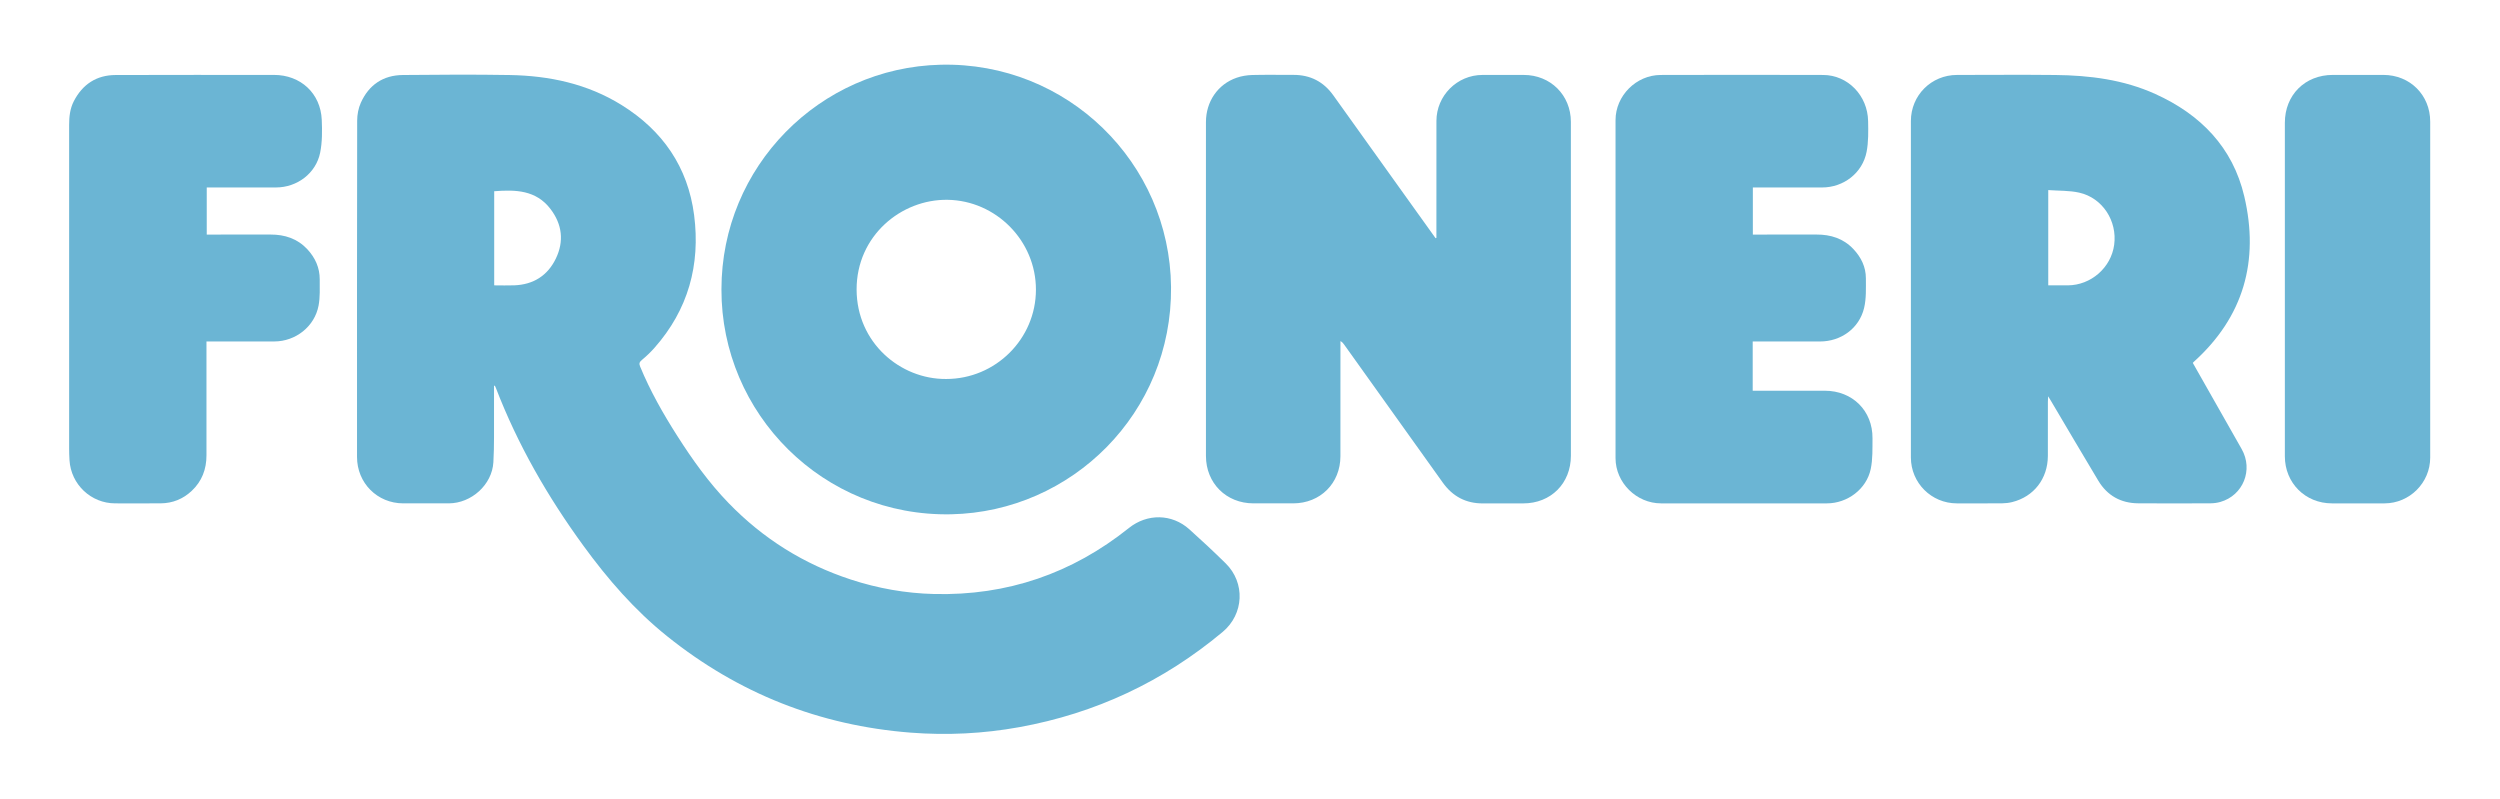
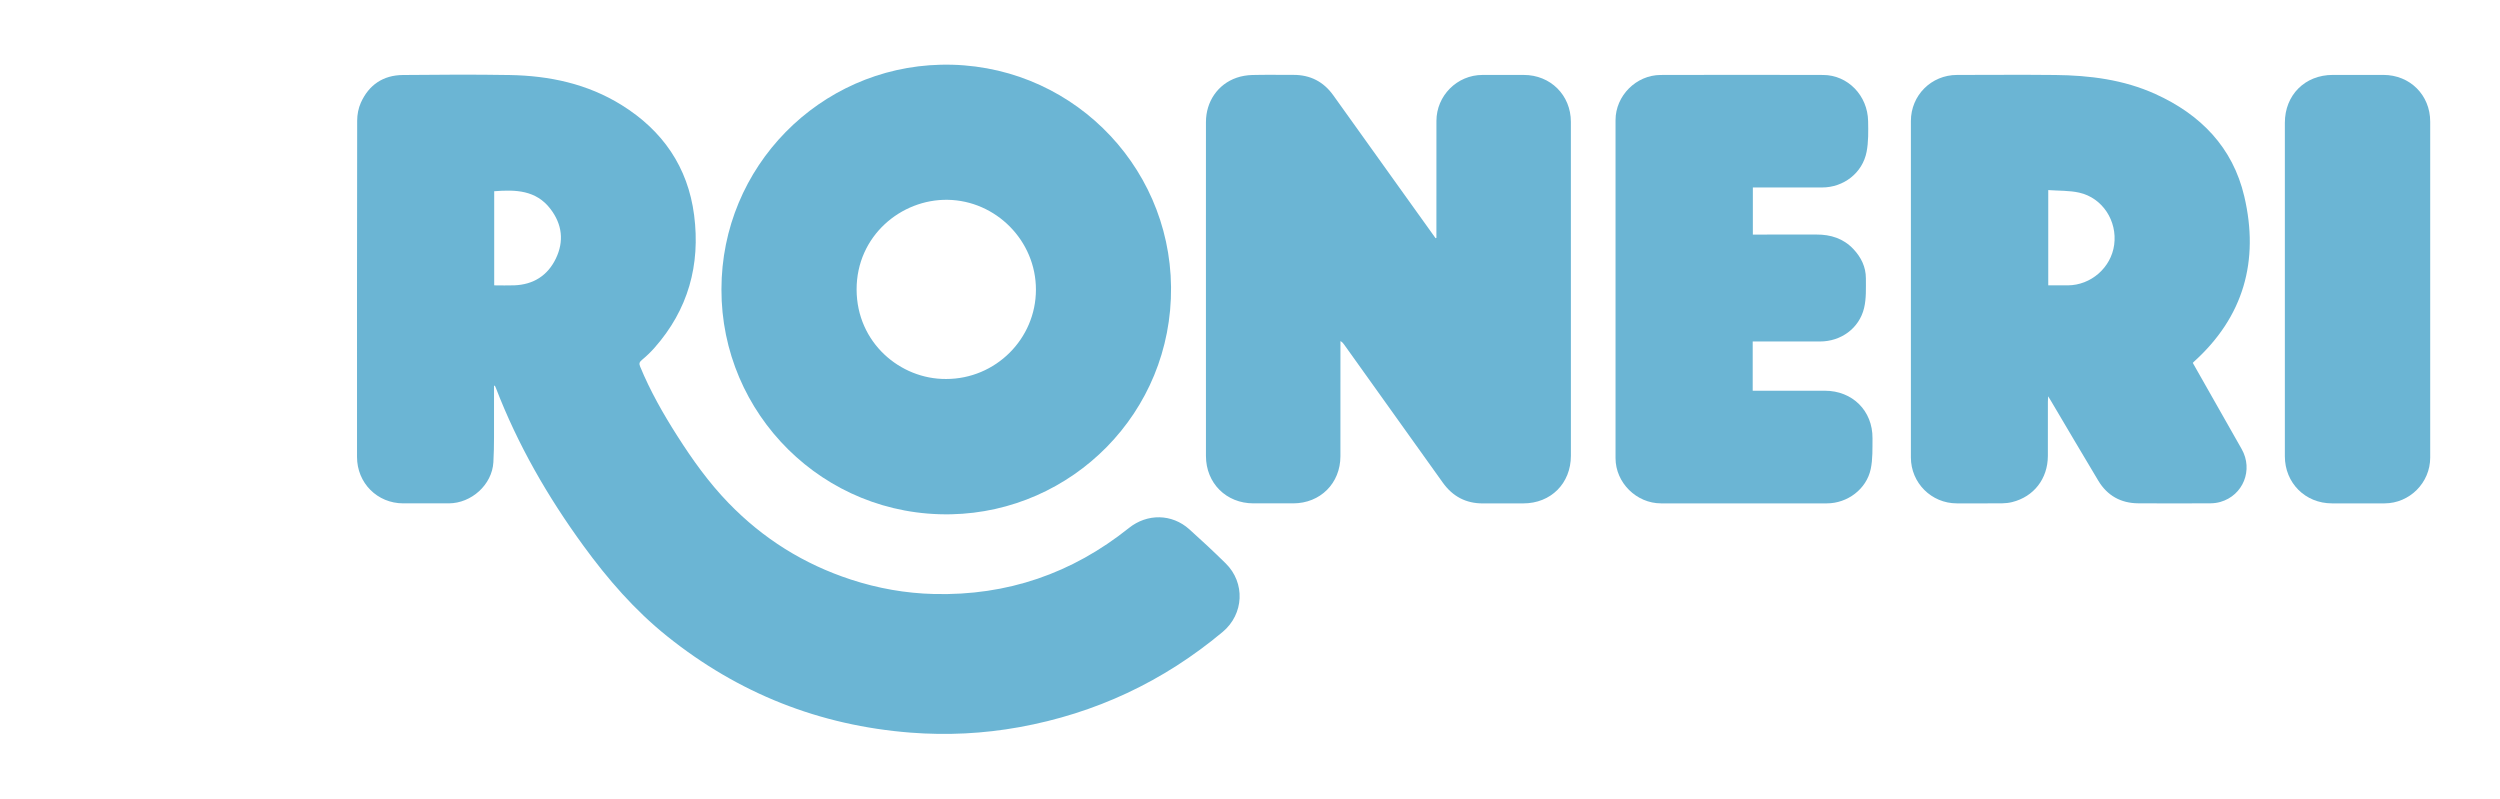
<svg xmlns="http://www.w3.org/2000/svg" version="1.1" id="Ebene_1" x="0px" y="0px" width="102.048px" height="32.598px" viewBox="0 0 102.048 32.598" enable-background="new 0 0 102.048 32.598" xml:space="preserve">
  <path fill="#6BB5D4" d="M50.028,22.993c-0.482-0.474-0.977-0.936-1.48-1.387c-0.712-0.64-1.72-0.65-2.465-0.055  c-2.325,1.86-4.973,2.769-7.954,2.696c-1.161-0.028-2.291-0.229-3.393-0.589c-1.921-0.628-3.585-1.668-4.991-3.119  c-0.807-0.832-1.478-1.77-2.098-2.744c-0.578-0.905-1.107-1.837-1.518-2.833c-0.05-0.121-0.03-0.183,0.07-0.267  c0.183-0.152,0.358-0.317,0.515-0.496c1.376-1.555,1.881-3.384,1.619-5.419c-0.254-1.965-1.287-3.453-2.959-4.492  c-1.395-0.867-2.946-1.197-4.564-1.225c-1.456-0.025-2.912-0.015-4.368-0.001c-0.803,0.008-1.386,0.403-1.714,1.133  c-0.099,0.221-0.148,0.482-0.149,0.725c-0.009,4.578-0.007,9.156-0.006,13.733c0,1.064,0.828,1.894,1.888,1.894  c0.62,0,1.24,0.002,1.86,0c0.922-0.004,1.765-0.761,1.818-1.678c0.04-0.68,0.021-1.363,0.026-2.045c0.003-0.358,0-0.716,0-1.073  c0.011-0.003,0.023-0.005,0.034-0.009c0.014,0.029,0.029,0.058,0.04,0.088c0.889,2.315,2.115,4.444,3.573,6.444  c0.994,1.365,2.093,2.633,3.416,3.694c2.91,2.335,6.224,3.648,9.944,3.938c1.487,0.115,2.965,0.042,4.43-0.223  c3.111-0.562,5.88-1.861,8.308-3.89C50.778,25.067,50.841,23.79,50.028,22.993 M22.69,10.553c-0.336,0.697-0.917,1.064-1.696,1.094  c-0.266,0.011-0.534,0.001-0.821,0.001V7.806c0.868-0.068,1.709-0.051,2.3,0.728C22.948,9.158,23.029,9.849,22.69,10.553" />
  <path fill="#6BB5D4" d="M58.633,9.71V9.526c0-1.529,0-3.058,0.001-4.588c0-1.031,0.842-1.876,1.875-1.879  c0.563-0.002,1.126,0.001,1.688,0c1.091-0.002,1.925,0.824,1.925,1.915c0.002,3.406,0.001,6.812,0.001,10.217  c0,1.137,0,2.273,0,3.411c-0.001,1.13-0.817,1.946-1.944,1.946c-0.546,0-1.092-0.003-1.638,0.001  c-0.701,0.005-1.245-0.284-1.651-0.854c-1.34-1.877-2.682-3.753-4.023-5.629c-0.037-0.053-0.077-0.104-0.151-0.142v0.161  c0,1.514-0.001,3.025-0.001,4.538c0,1.104-0.822,1.924-1.929,1.924h-1.62c-1.112,0-1.94-0.824-1.94-1.936  c-0.001-3.03-0.001-6.061-0.001-9.091c0-1.513-0.002-3.025,0.001-4.537c0.001-0.836,0.482-1.542,1.251-1.809  c0.2-0.07,0.42-0.105,0.632-0.112c0.563-0.015,1.126-0.003,1.688-0.005c0.688-0.002,1.229,0.277,1.628,0.835  c0.979,1.367,1.957,2.734,2.936,4.103c0.412,0.576,0.825,1.151,1.238,1.728C58.609,9.719,58.621,9.714,58.633,9.71" />
  <path fill="#6BB5D4" d="M89.509,14.815c0.017-0.021,0.021-0.031,0.031-0.038c2.048-1.839,2.687-4.136,2.069-6.764  c-0.469-1.997-1.782-3.341-3.632-4.177c-1.297-0.587-2.679-0.76-4.084-0.775c-1.336-0.014-2.673-0.003-4.009-0.002  c-1.051,0.001-1.883,0.833-1.883,1.882c0,4.577,0,9.155,0,13.731c0,1.038,0.836,1.874,1.873,1.875  c0.62,0.001,1.24,0.003,1.859-0.002c0.136-0.002,0.273-0.018,0.404-0.051c0.884-0.22,1.451-0.954,1.455-1.88  c0.003-0.739,0.001-1.479,0.001-2.219c0-0.058,0.005-0.116,0.01-0.219c0.055,0.089,0.084,0.135,0.112,0.182  c0.646,1.089,1.285,2.182,1.938,3.267c0.365,0.606,0.918,0.915,1.626,0.92c0.984,0.008,1.968,0.004,2.951,0  c0.135-0.001,0.273-0.019,0.403-0.056c0.931-0.266,1.352-1.31,0.87-2.159C90.844,17.16,90.177,15.991,89.509,14.815 M86.299,9.994  c-0.127,0.933-0.949,1.651-1.896,1.654c-0.261,0.001-0.521,0-0.795,0V7.759c0.435,0.032,0.862,0.014,1.266,0.105  C85.824,8.078,86.431,9.019,86.299,9.994" />
  <path fill="#6BB5D4" d="M71.544,13.94v2.009h0.198c0.915,0,1.831-0.001,2.746,0c1.128,0,1.955,0.818,1.946,1.942  c-0.004,0.419,0.013,0.848-0.072,1.253c-0.172,0.821-0.951,1.403-1.79,1.403c-2.258,0.001-4.515,0.001-6.771,0  c-1.002-0.001-1.855-0.842-1.856-1.846c-0.004-4.6-0.004-9.199,0-13.799c0.001-0.995,0.843-1.839,1.841-1.842  c2.212-0.007,4.423-0.007,6.635,0c1.004,0.003,1.816,0.838,1.834,1.884c0.008,0.418,0.017,0.847-0.062,1.254  c-0.167,0.863-0.939,1.454-1.815,1.454c-0.875,0.001-1.751,0.001-2.626,0.001H71.55v1.922h0.209c0.796,0,1.592,0.001,2.388-0.001  c0.582-0.002,1.099,0.16,1.507,0.593c0.315,0.334,0.51,0.729,0.51,1.192c0,0.406,0.02,0.828-0.074,1.217  c-0.2,0.83-0.946,1.363-1.798,1.363c-0.848,0-1.695,0-2.542,0H71.544" />
-   <path fill="#6BB5D4" d="M8.428,13.94v0.247c0,1.467,0,2.934,0,4.4c0,0.566-0.185,1.058-0.603,1.45  C7.47,20.37,7.046,20.542,6.56,20.546c-0.62,0.005-1.239,0.001-1.859,0.001c-0.986-0.001-1.804-0.773-1.864-1.761  c-0.01-0.165-0.015-0.329-0.015-0.494c-0.001-4.395-0.001-8.789,0-13.185c0-0.337,0.033-0.669,0.191-0.976  C3.37,3.44,3.939,3.065,4.719,3.062c2.155-0.009,4.309-0.002,6.464-0.004c1.086-0.001,1.905,0.75,1.951,1.834  c0.019,0.445,0.022,0.905-0.065,1.338c-0.171,0.847-0.942,1.422-1.806,1.422c-0.875,0.001-1.75,0-2.626,0H8.439v1.923h0.199  c0.802,0,1.604,0.001,2.405-0.001c0.583-0.001,1.097,0.166,1.503,0.601c0.322,0.347,0.506,0.755,0.505,1.23  c-0.001,0.357,0.018,0.722-0.047,1.069c-0.161,0.854-0.936,1.463-1.808,1.464c-0.853,0.002-1.706,0.001-2.558,0.001H8.428" />
  <path fill="#6BB5D4" d="M99.199,11.805v6.874c0,1.025-0.839,1.866-1.863,1.868c-0.716,0.001-1.433,0-2.148,0  c-1.088,0-1.921-0.831-1.922-1.922c-0.001-2.519,0-5.038,0-7.557c0-2.018,0-4.037,0-6.056c0-1.134,0.821-1.954,1.957-1.954  c0.688,0,1.376,0,2.064,0c1.087,0,1.912,0.823,1.912,1.905V11.805" />
  <path fill="#6BB5D4" d="M38.398,2.642c-4.944,0.115-8.949,4.162-8.949,9.166c-0.015,5.086,4.16,9.291,9.376,9.185  c4.932-0.102,9.026-4.144,8.976-9.279C47.75,6.639,43.565,2.521,38.398,2.642 M38.621,15.47c-1.872,0.015-3.65-1.482-3.655-3.65  c-0.004-2.191,1.818-3.693,3.713-3.664c1.974,0.03,3.609,1.668,3.607,3.67C42.284,13.834,40.639,15.47,38.621,15.47" />
</svg>